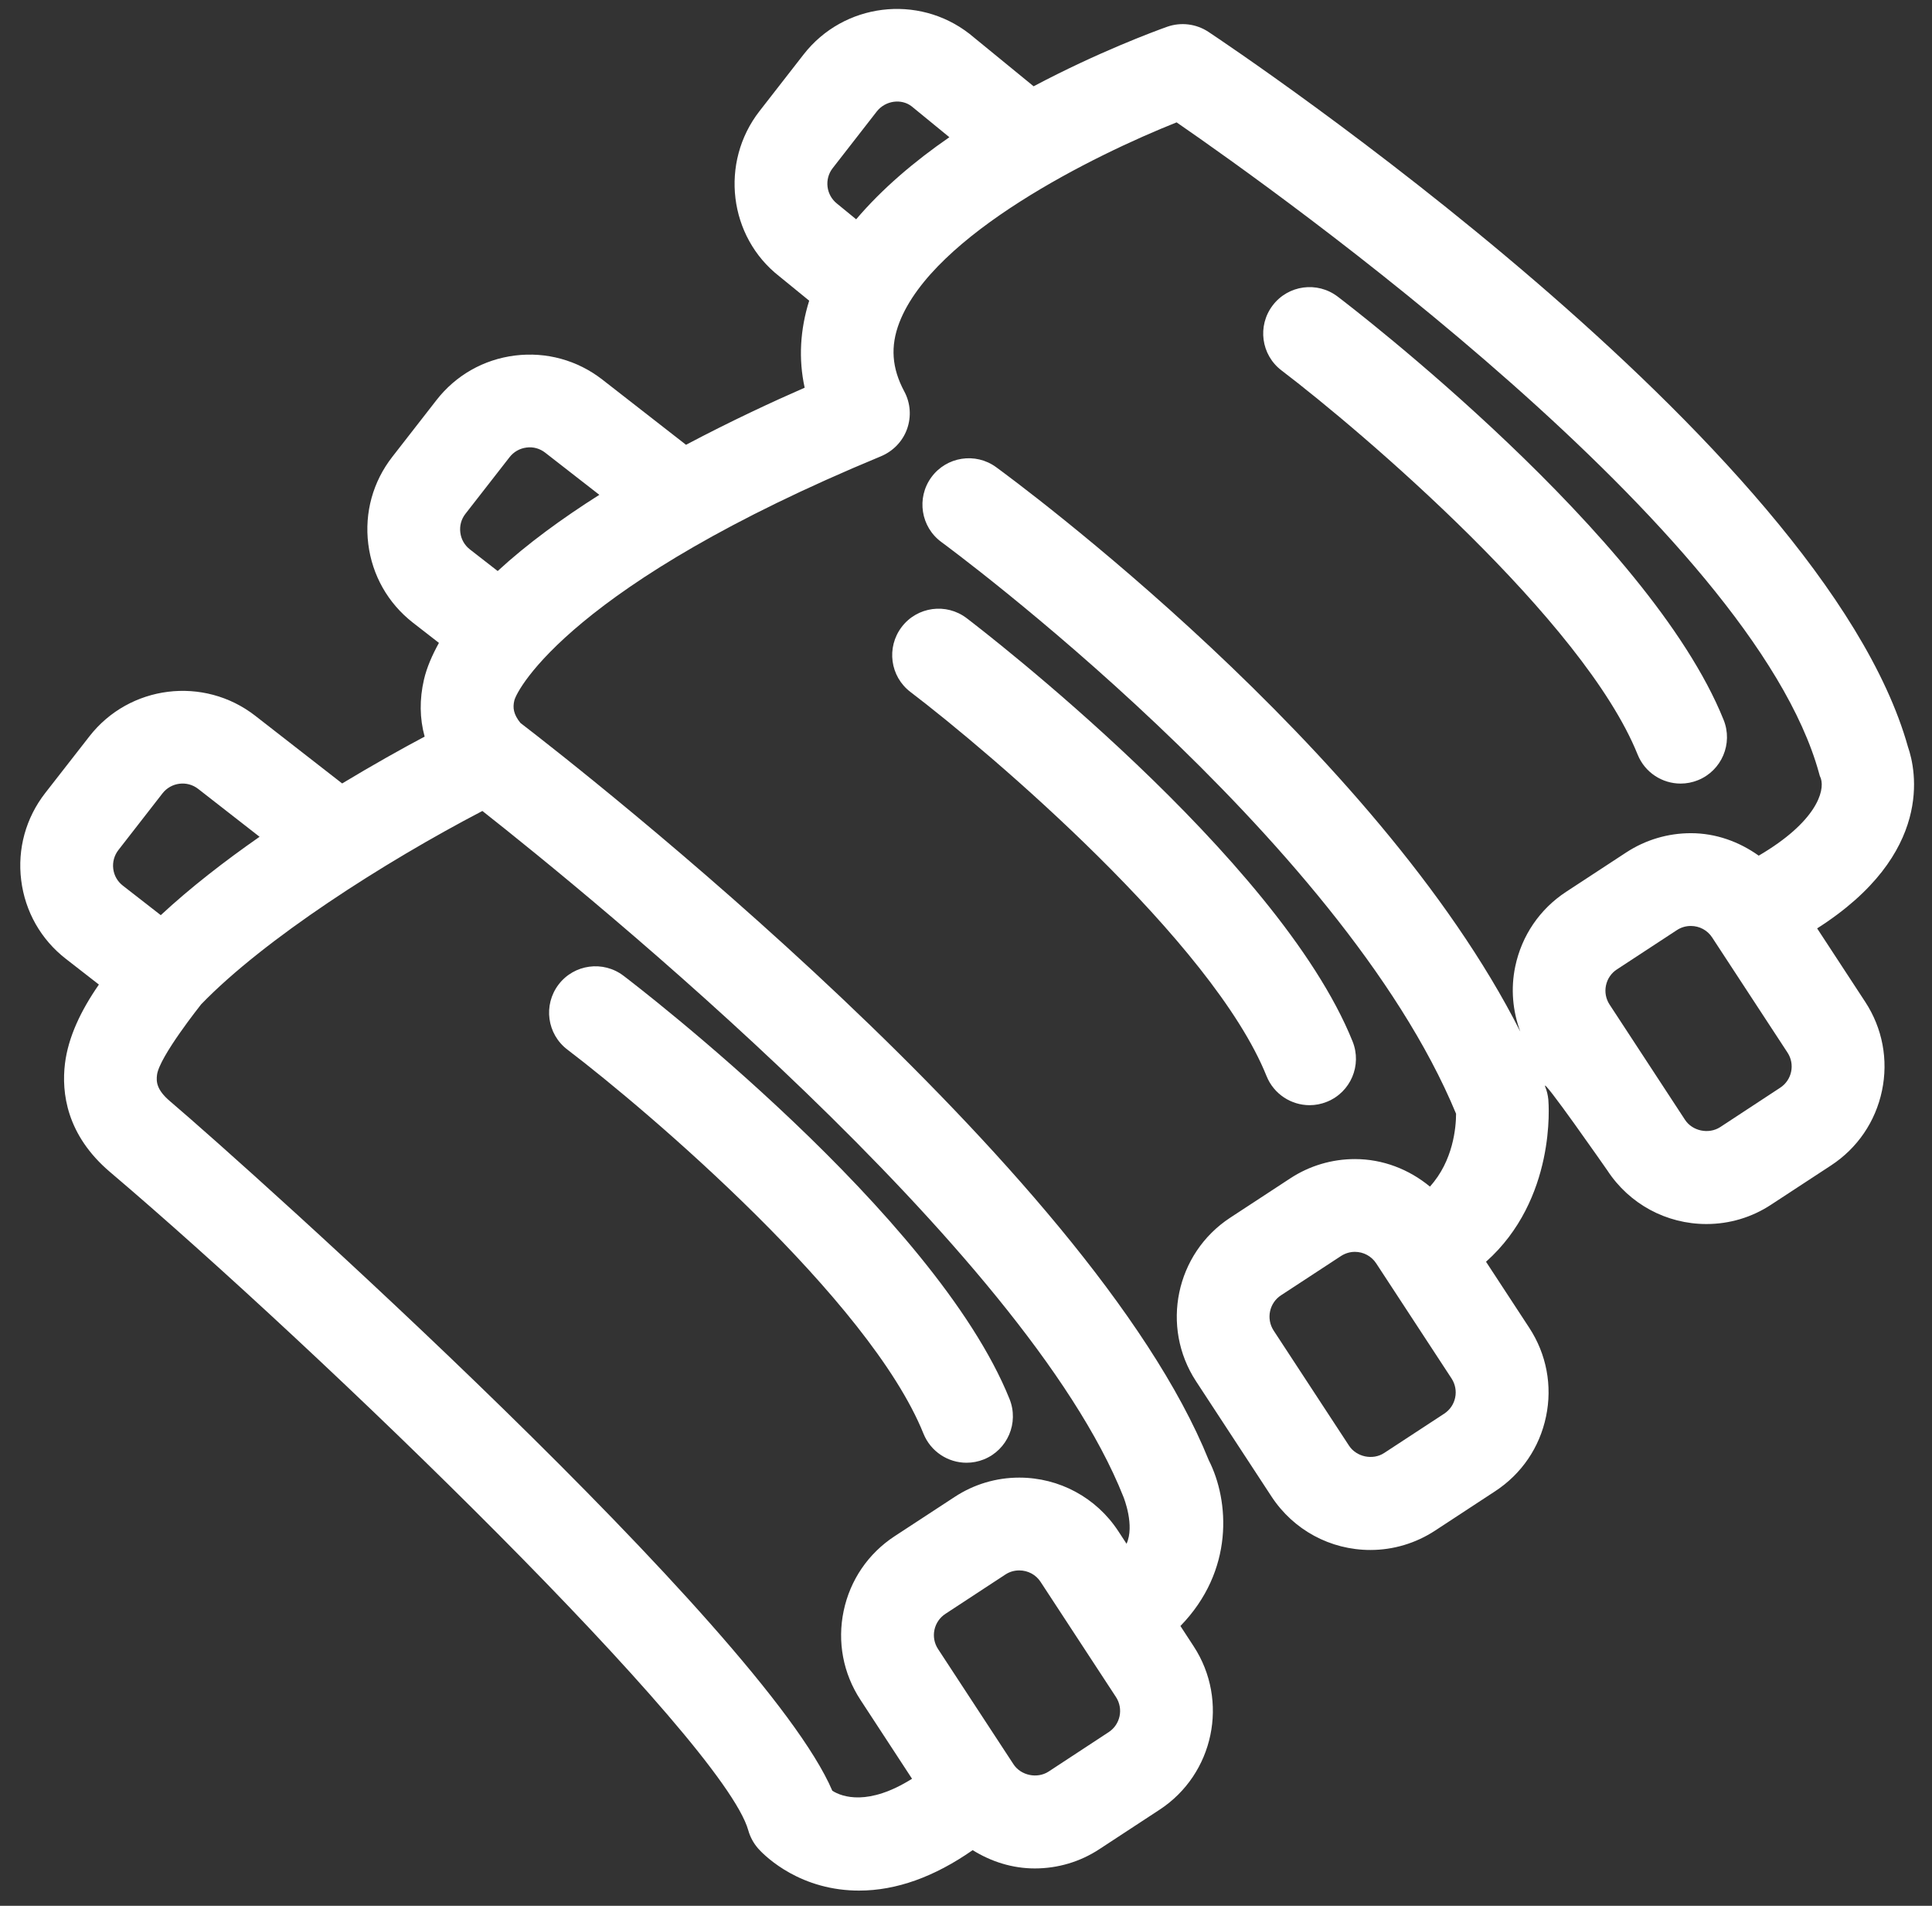
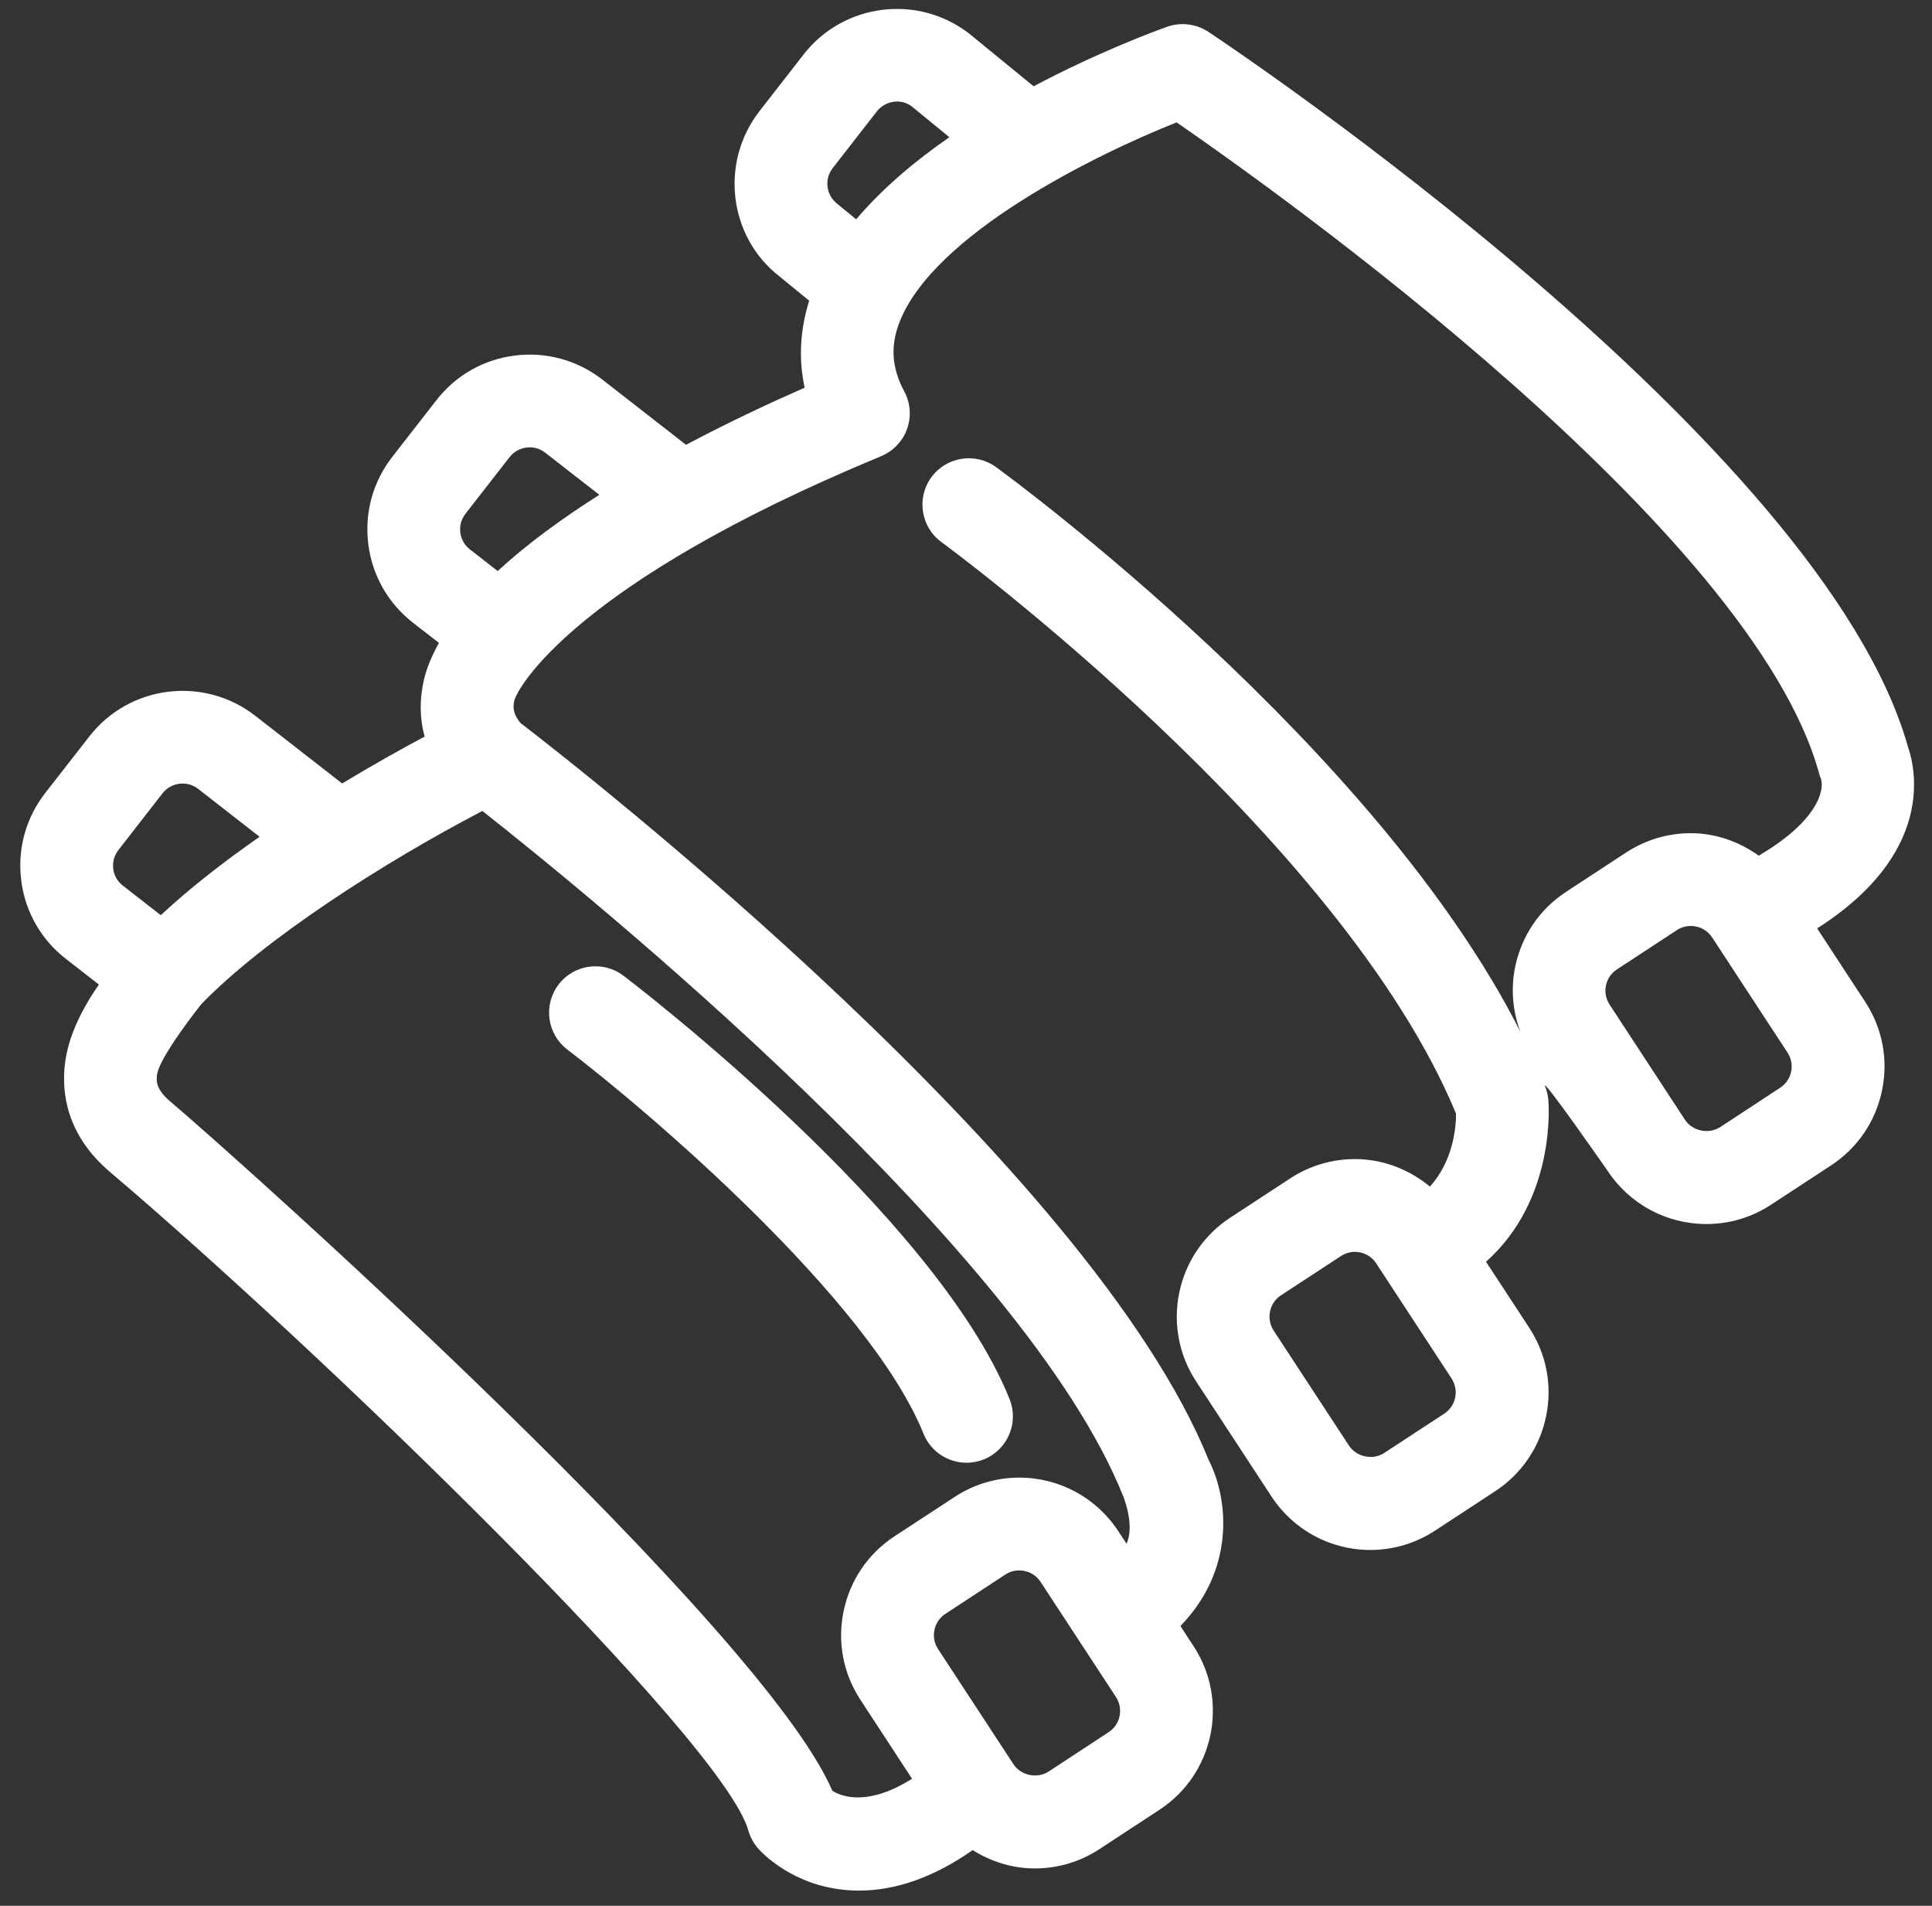
<svg xmlns="http://www.w3.org/2000/svg" width="73" height="72" viewBox="0 0 73 72" fill="none">
  <rect x="0" y="0" width="73" height="72" fill="#333333" stroke="none" />
  <path d="M72.093 28.22C68.871 16.723 46.604 1.832 45.659 1.203C45.197 0.899 44.622 0.828 44.101 1.011C43.614 1.185 41.494 1.968 39.055 3.26L36.63 1.277C34.689 -0.233 31.878 0.114 30.365 2.056L28.698 4.197C27.186 6.141 27.536 8.949 29.445 10.438L30.575 11.36C30.233 12.452 30.166 13.561 30.404 14.647C29.225 15.162 27.623 15.903 25.921 16.804L22.756 14.338C21.814 13.606 20.642 13.286 19.461 13.431C18.277 13.578 17.221 14.177 16.49 15.118L14.824 17.258C14.09 18.199 13.768 19.367 13.915 20.552C14.063 21.737 14.661 22.79 15.602 23.524L16.585 24.288C16.332 24.747 16.127 25.21 16.019 25.675C15.847 26.418 15.856 27.142 16.045 27.828C15.181 28.287 14.098 28.893 12.928 29.598L9.643 27.04C7.7 25.53 4.891 25.876 3.377 27.82L1.71 29.958C0.976 30.9 0.653 32.071 0.801 33.255C0.948 34.438 1.548 35.495 2.489 36.225L3.737 37.196C3.047 38.189 2.577 39.192 2.455 40.18C2.321 41.277 2.507 42.878 4.161 44.281C12.06 50.986 27.321 65.752 28.274 69.149C28.344 69.401 28.471 69.632 28.642 69.83C28.771 69.978 29.971 71.282 32.105 71.414C32.224 71.422 32.343 71.425 32.462 71.425C33.866 71.425 35.303 70.908 36.752 69.897C37.448 70.33 38.249 70.588 39.1 70.588C39.968 70.588 40.813 70.338 41.541 69.859L43.81 68.372C45.87 67.026 46.448 64.253 45.101 62.194L44.602 61.429C46.637 59.338 46.454 56.7 45.672 55.164C41.203 44.081 21.837 28.98 19.663 27.311C19.4 26.983 19.369 26.739 19.433 26.467C19.533 26.039 21.625 22.068 33.277 17.242C33.739 17.051 34.101 16.682 34.271 16.213C34.44 15.744 34.404 15.226 34.168 14.788C33.696 13.908 33.637 13.083 33.981 12.187C35.265 8.858 41.365 5.853 44.458 4.623C48.33 7.293 66.214 20.029 68.732 29.211C68.76 29.308 68.757 29.319 68.801 29.411C68.959 29.896 68.616 31.059 66.453 32.326C65.712 31.798 64.832 31.477 63.89 31.477C63.021 31.477 62.177 31.727 61.446 32.205L59.177 33.691C58.181 34.343 57.498 35.345 57.253 36.513C57.078 37.347 57.154 38.196 57.445 38.975C51.998 28.201 38.259 18.101 37.638 17.649C36.859 17.08 35.762 17.249 35.19 18.032C34.62 18.815 34.792 19.91 35.573 20.48C35.724 20.591 50.669 31.572 55.017 42.076C55.017 42.579 54.913 43.856 54.029 44.828C53.238 44.175 52.251 43.789 51.195 43.789C50.327 43.789 49.481 44.04 48.753 44.517L46.481 46.005C44.422 47.354 43.844 50.126 45.193 52.185L48.041 56.534C48.87 57.801 50.266 58.557 51.78 58.557C52.648 58.557 53.493 58.303 54.223 57.826L56.49 56.34C57.49 55.687 58.173 54.684 58.416 53.517C58.661 52.351 58.435 51.16 57.782 50.162L56.149 47.668C58.8 45.303 58.518 41.718 58.503 41.541C58.487 41.375 58.448 41.212 58.386 41.057C58.195 40.573 60.736 44.222 60.736 44.222C61.564 45.487 62.962 46.243 64.477 46.243C65.344 46.243 66.188 45.994 66.917 45.514L69.185 44.029C70.181 43.377 70.866 42.373 71.11 41.206C71.355 40.038 71.129 38.847 70.477 37.85L68.66 35.074C73.092 32.251 72.391 29.075 72.093 28.22ZM17.587 19.411L19.255 17.27C19.413 17.069 19.638 16.94 19.894 16.908C20.15 16.873 20.401 16.946 20.602 17.103L22.646 18.694C21.248 19.58 19.915 20.549 18.805 21.573L17.755 20.756C17.553 20.599 17.424 20.372 17.393 20.119C17.361 19.865 17.428 19.613 17.587 19.411ZM4.476 32.111L6.14 29.972C6.464 29.556 7.069 29.477 7.488 29.804L9.808 31.613C8.497 32.527 7.205 33.525 6.075 34.574L4.64 33.457C4.439 33.302 4.31 33.075 4.279 32.822C4.247 32.569 4.317 32.315 4.476 32.111ZM41.889 65.44L39.62 66.929C39.188 67.209 38.568 67.076 38.292 66.649L35.443 62.298C35.303 62.084 35.255 61.827 35.307 61.577C35.36 61.327 35.507 61.111 35.722 60.97L37.99 59.483C38.147 59.38 38.326 59.329 38.511 59.329C38.839 59.329 39.141 59.489 39.318 59.762L42.166 64.112C42.456 64.555 42.333 65.151 41.889 65.44ZM42.447 56.546C42.466 56.593 42.881 57.633 42.566 58.322L42.253 57.844C41.424 56.579 40.026 55.823 38.512 55.823C37.643 55.823 36.8 56.074 36.071 56.553L33.803 58.037C32.806 58.69 32.121 59.694 31.877 60.861C31.632 62.029 31.858 63.22 32.511 64.218L34.461 67.2C32.816 68.234 31.825 67.893 31.449 67.653C28.836 61.535 9.389 44.122 6.426 41.606C5.911 41.169 5.901 40.863 5.933 40.607C6.017 39.926 7.594 37.953 7.6 37.943C9.99 35.472 14.496 32.584 18.227 30.638C22.194 33.763 38.732 47.188 42.447 56.546ZM32.35 8.285L31.631 7.697C31.214 7.372 31.139 6.768 31.463 6.352L33.129 4.211C33.457 3.794 34.061 3.718 34.446 4.017L35.872 5.184C34.561 6.088 33.333 7.128 32.35 8.285ZM54.983 52.8C54.931 53.051 54.783 53.267 54.568 53.408L52.3 54.893C51.868 55.176 51.25 55.042 50.972 54.616L48.123 50.266C47.835 49.821 47.96 49.226 48.4 48.937L50.671 47.45C50.828 47.349 51.009 47.294 51.193 47.294C51.519 47.294 51.822 47.457 52 47.73L54.848 52.08C54.986 52.294 55.035 52.551 54.983 52.8ZM67.677 40.489C67.624 40.739 67.477 40.955 67.261 41.095L64.996 42.582C64.559 42.862 63.943 42.73 63.666 42.303L60.817 37.951C60.677 37.737 60.629 37.48 60.681 37.23C60.733 36.98 60.879 36.764 61.094 36.624L63.362 35.138C63.519 35.035 63.7 34.982 63.887 34.982C64.213 34.982 64.515 35.143 64.692 35.415L67.541 39.767C67.681 39.981 67.73 40.238 67.677 40.489Z" fill="white" />
-   <path d="M61.877 28.505C62.152 29.188 62.808 29.603 63.502 29.603C63.719 29.603 63.941 29.562 64.157 29.475C65.053 29.113 65.488 28.093 65.126 27.196C62.321 20.22 51.024 11.57 50.543 11.205C49.772 10.619 48.673 10.767 48.088 11.538C47.501 12.31 47.65 13.408 48.421 13.994C51.473 16.316 59.842 23.451 61.877 28.505Z" fill="white" />
-   <path d="M49.483 41.753C49.7 41.753 49.922 41.712 50.136 41.625C51.034 41.265 51.469 40.243 51.107 39.344C48.302 32.371 37.004 23.72 36.524 23.353C35.755 22.769 34.656 22.915 34.069 23.688C33.484 24.459 33.631 25.558 34.402 26.143C37.455 28.467 45.824 35.6 47.856 40.653C48.131 41.336 48.789 41.753 49.483 41.753Z" fill="white" />
  <path d="M21.438 39.653C24.49 41.975 32.86 49.11 34.893 54.162C35.169 54.845 35.825 55.261 36.519 55.261C36.737 55.261 36.959 55.221 37.174 55.135C38.072 54.773 38.506 53.752 38.145 52.854C35.34 45.88 24.04 37.229 23.56 36.864C22.791 36.278 21.691 36.425 21.104 37.197C20.519 37.969 20.668 39.067 21.438 39.653Z" fill="white" />
</svg>